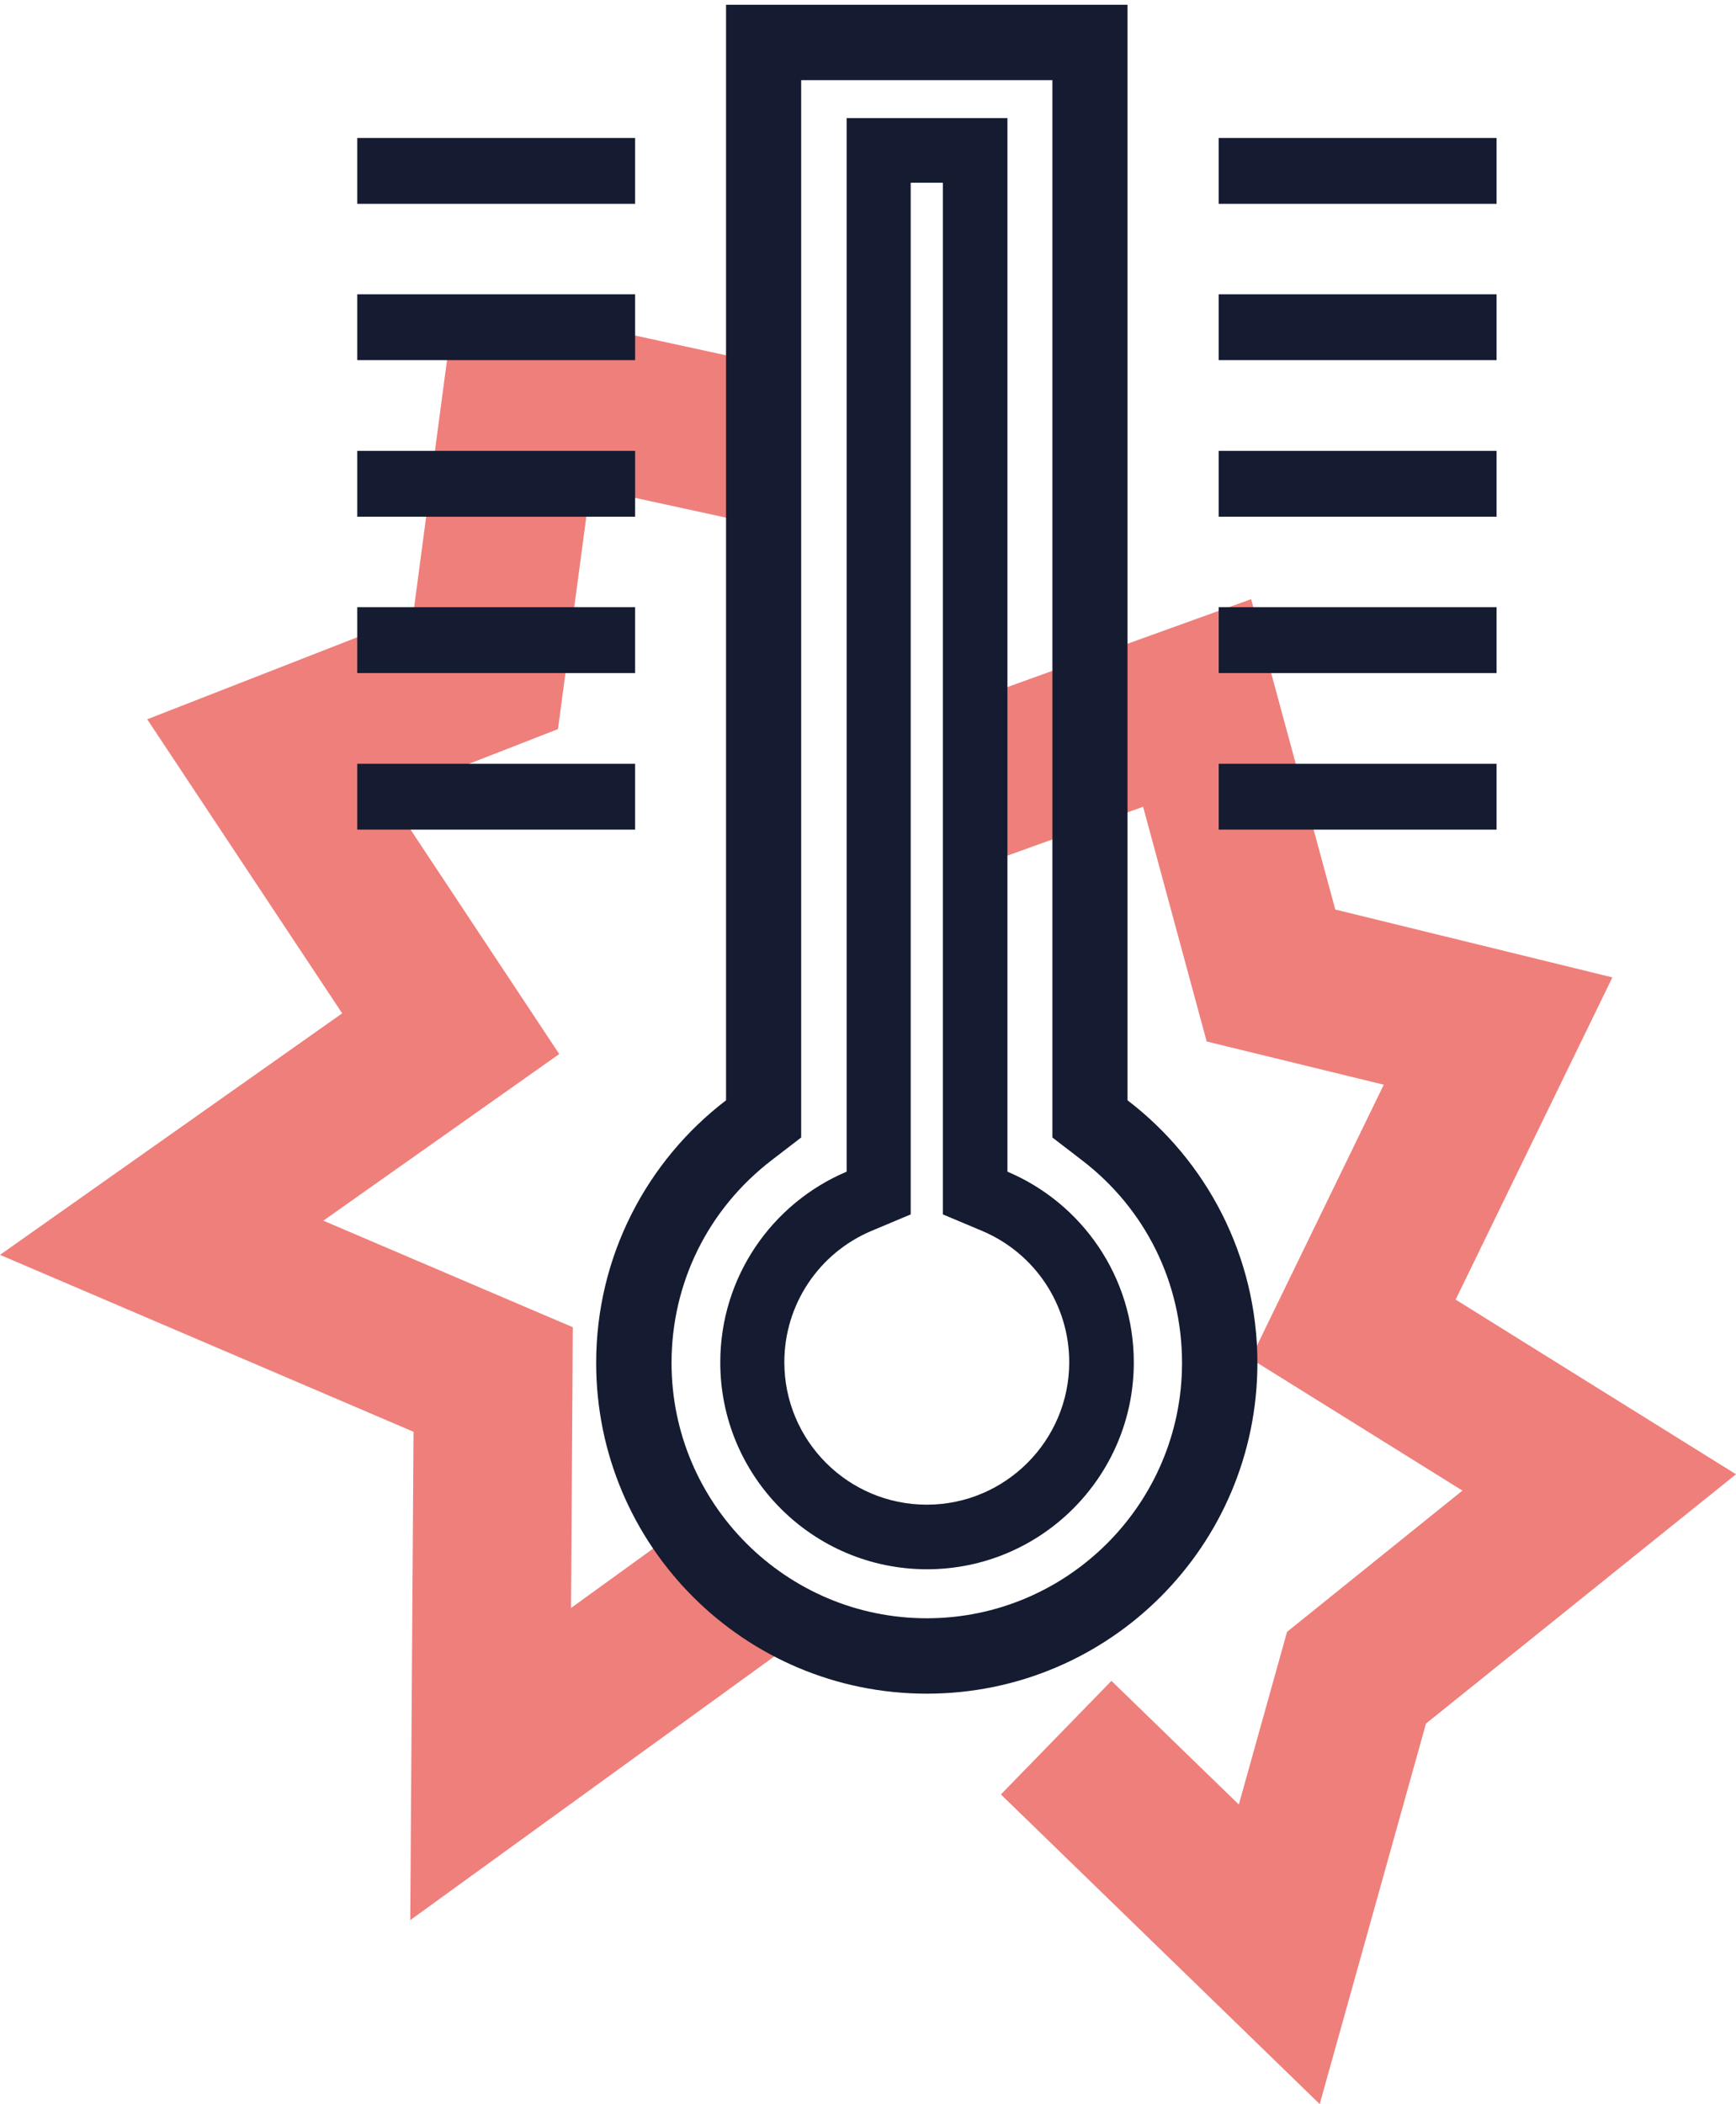
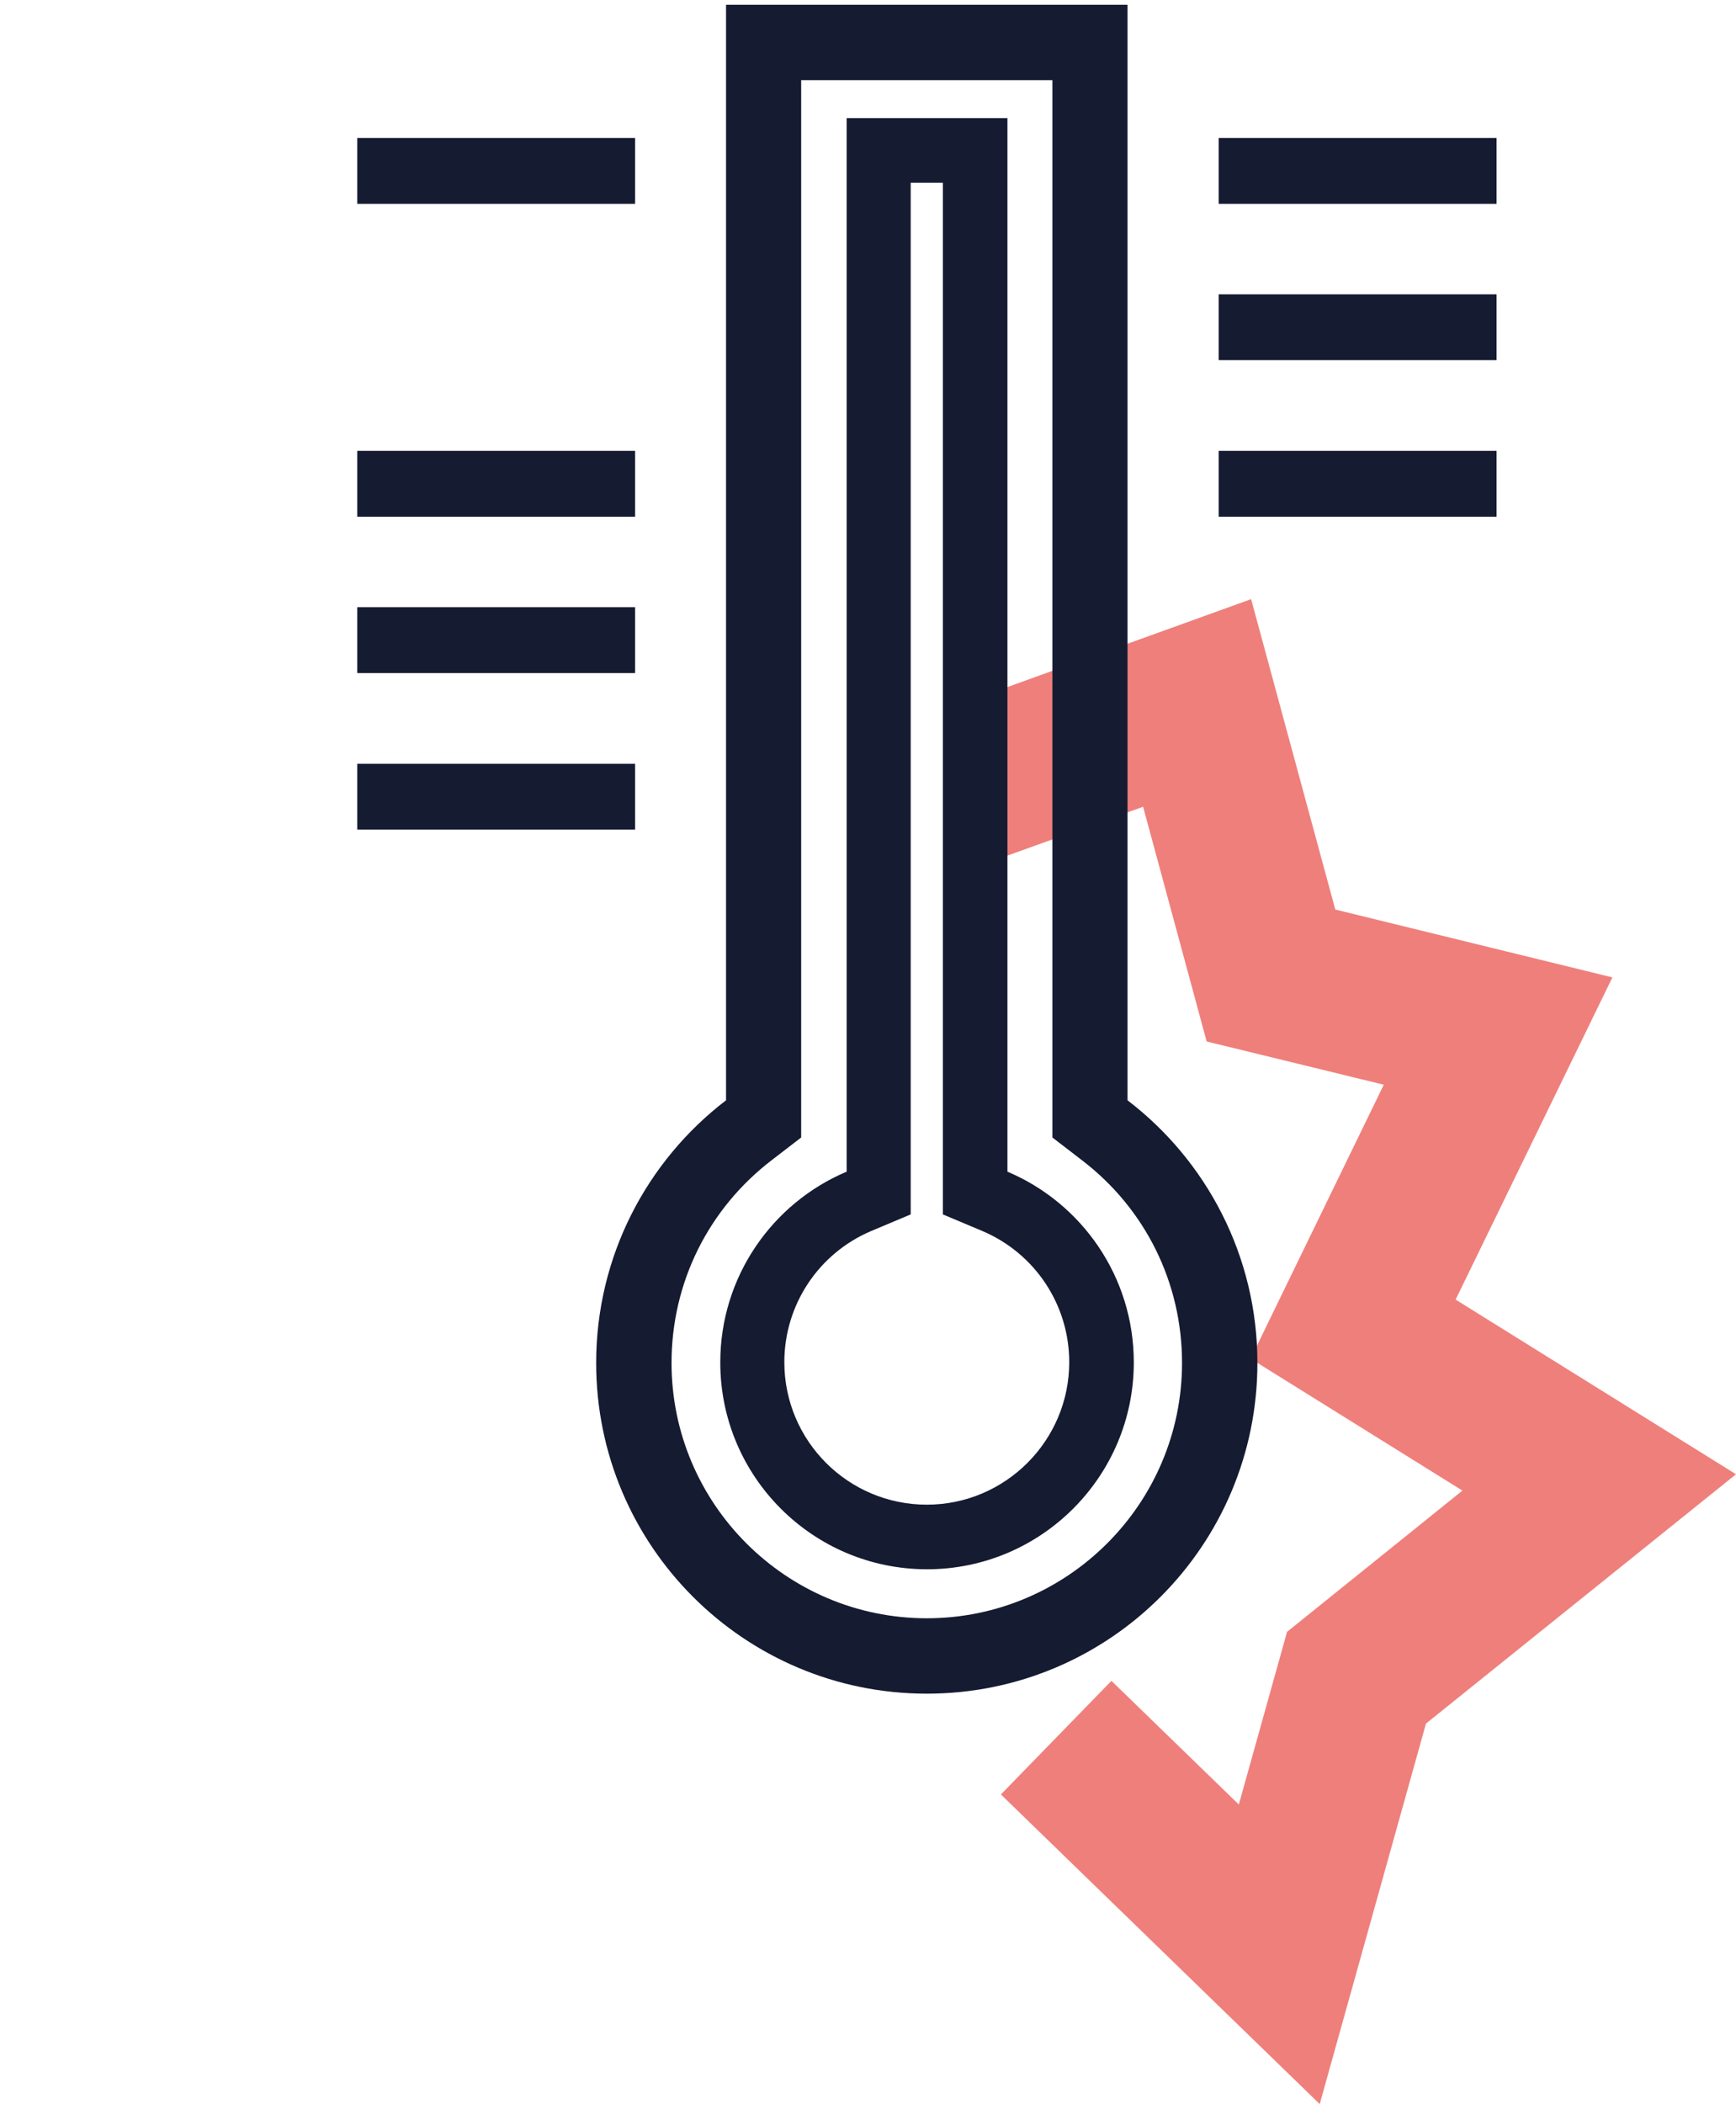
<svg xmlns="http://www.w3.org/2000/svg" width="326" height="395" viewBox="0 0 326 395" fill="none">
-   <path d="M77.042 360.46L77.655 268.788L0 235.573L64.257 190.232L27.646 135.031L77.561 115.545L85.534 55.673L147.714 69.166L141.392 98.277L110.821 91.625L104.782 136.871L72.843 149.327L105.018 197.876L60.718 229.156L107.566 249.161L107.236 301.862L129.551 285.726L146.959 309.835L77.042 360.46Z" fill="#EF7F7B" />
  <path d="M247.826 394.997L187.957 336.87L208.715 315.545L232.635 338.758L241.693 306.345L274.623 279.829L234.852 255.059L259.856 203.632L226.596 195.517L214.66 151.45L185.174 162.066L177.767 133.097L234.946 112.479L250.751 170.747L302.788 183.486L273.349 243.972L326 276.762L267.782 323.565L247.826 394.997Z" fill="#EF7F7B" />
  <path d="M197.628 15.051V213.54L203.148 217.786C215.131 226.939 221.972 240.858 221.972 255.861C221.972 282.282 200.459 303.797 174.039 303.797C147.62 303.797 126.107 282.282 126.107 255.861C126.107 240.81 132.995 226.939 144.931 217.786L150.45 213.54V15.051H197.581M211.735 0.896H136.344V206.557C121.53 217.881 111.953 235.762 111.953 255.861C111.953 290.161 139.741 317.951 174.039 317.951C208.338 317.951 236.126 290.161 236.126 255.861C236.126 235.762 226.549 217.881 211.735 206.557V0.896Z" fill="#151B31" />
  <path d="M177.058 34.301V227.978L184.465 231.092C194.373 235.291 200.789 244.963 200.789 255.72C200.789 270.44 188.806 282.471 174.039 282.471C159.272 282.471 147.289 270.488 147.289 255.72C147.289 244.963 153.705 235.291 163.613 231.092L171.02 227.978V34.301H177.011M189.183 22.175H158.989V219.957C145.025 225.855 135.259 239.679 135.259 255.767C135.259 277.234 152.667 294.597 174.086 294.597C195.505 294.597 212.914 277.187 212.914 255.767C212.914 239.679 203.148 225.855 189.183 219.957V22.175Z" fill="#151B31" />
  <path d="M281.039 25.903H228.86V38.265H281.039V25.903Z" fill="#151B31" />
  <path d="M281.039 55.249H228.86V67.61H281.039V55.249Z" fill="#151B31" />
  <path d="M281.039 84.643H228.86V97.004H281.039V84.643Z" fill="#151B31" />
-   <path d="M281.039 113.99H228.86V126.351H281.039V113.99Z" fill="#151B31" />
-   <path d="M281.039 143.384H228.86V155.745H281.039V143.384Z" fill="#151B31" />
+   <path d="M281.039 113.99H228.86V126.351V113.99Z" fill="#151B31" />
  <path d="M119.266 25.903H67.087V38.265H119.266V25.903Z" fill="#151B31" />
-   <path d="M119.266 55.249H67.087V67.61H119.266V55.249Z" fill="#151B31" />
  <path d="M119.266 84.643H67.087V97.004H119.266V84.643Z" fill="#151B31" />
  <path d="M119.266 113.99H67.087V126.351H119.266V113.99Z" fill="#151B31" />
  <path d="M119.266 143.384H67.087V155.745H119.266V143.384Z" fill="#151B31" />
</svg>